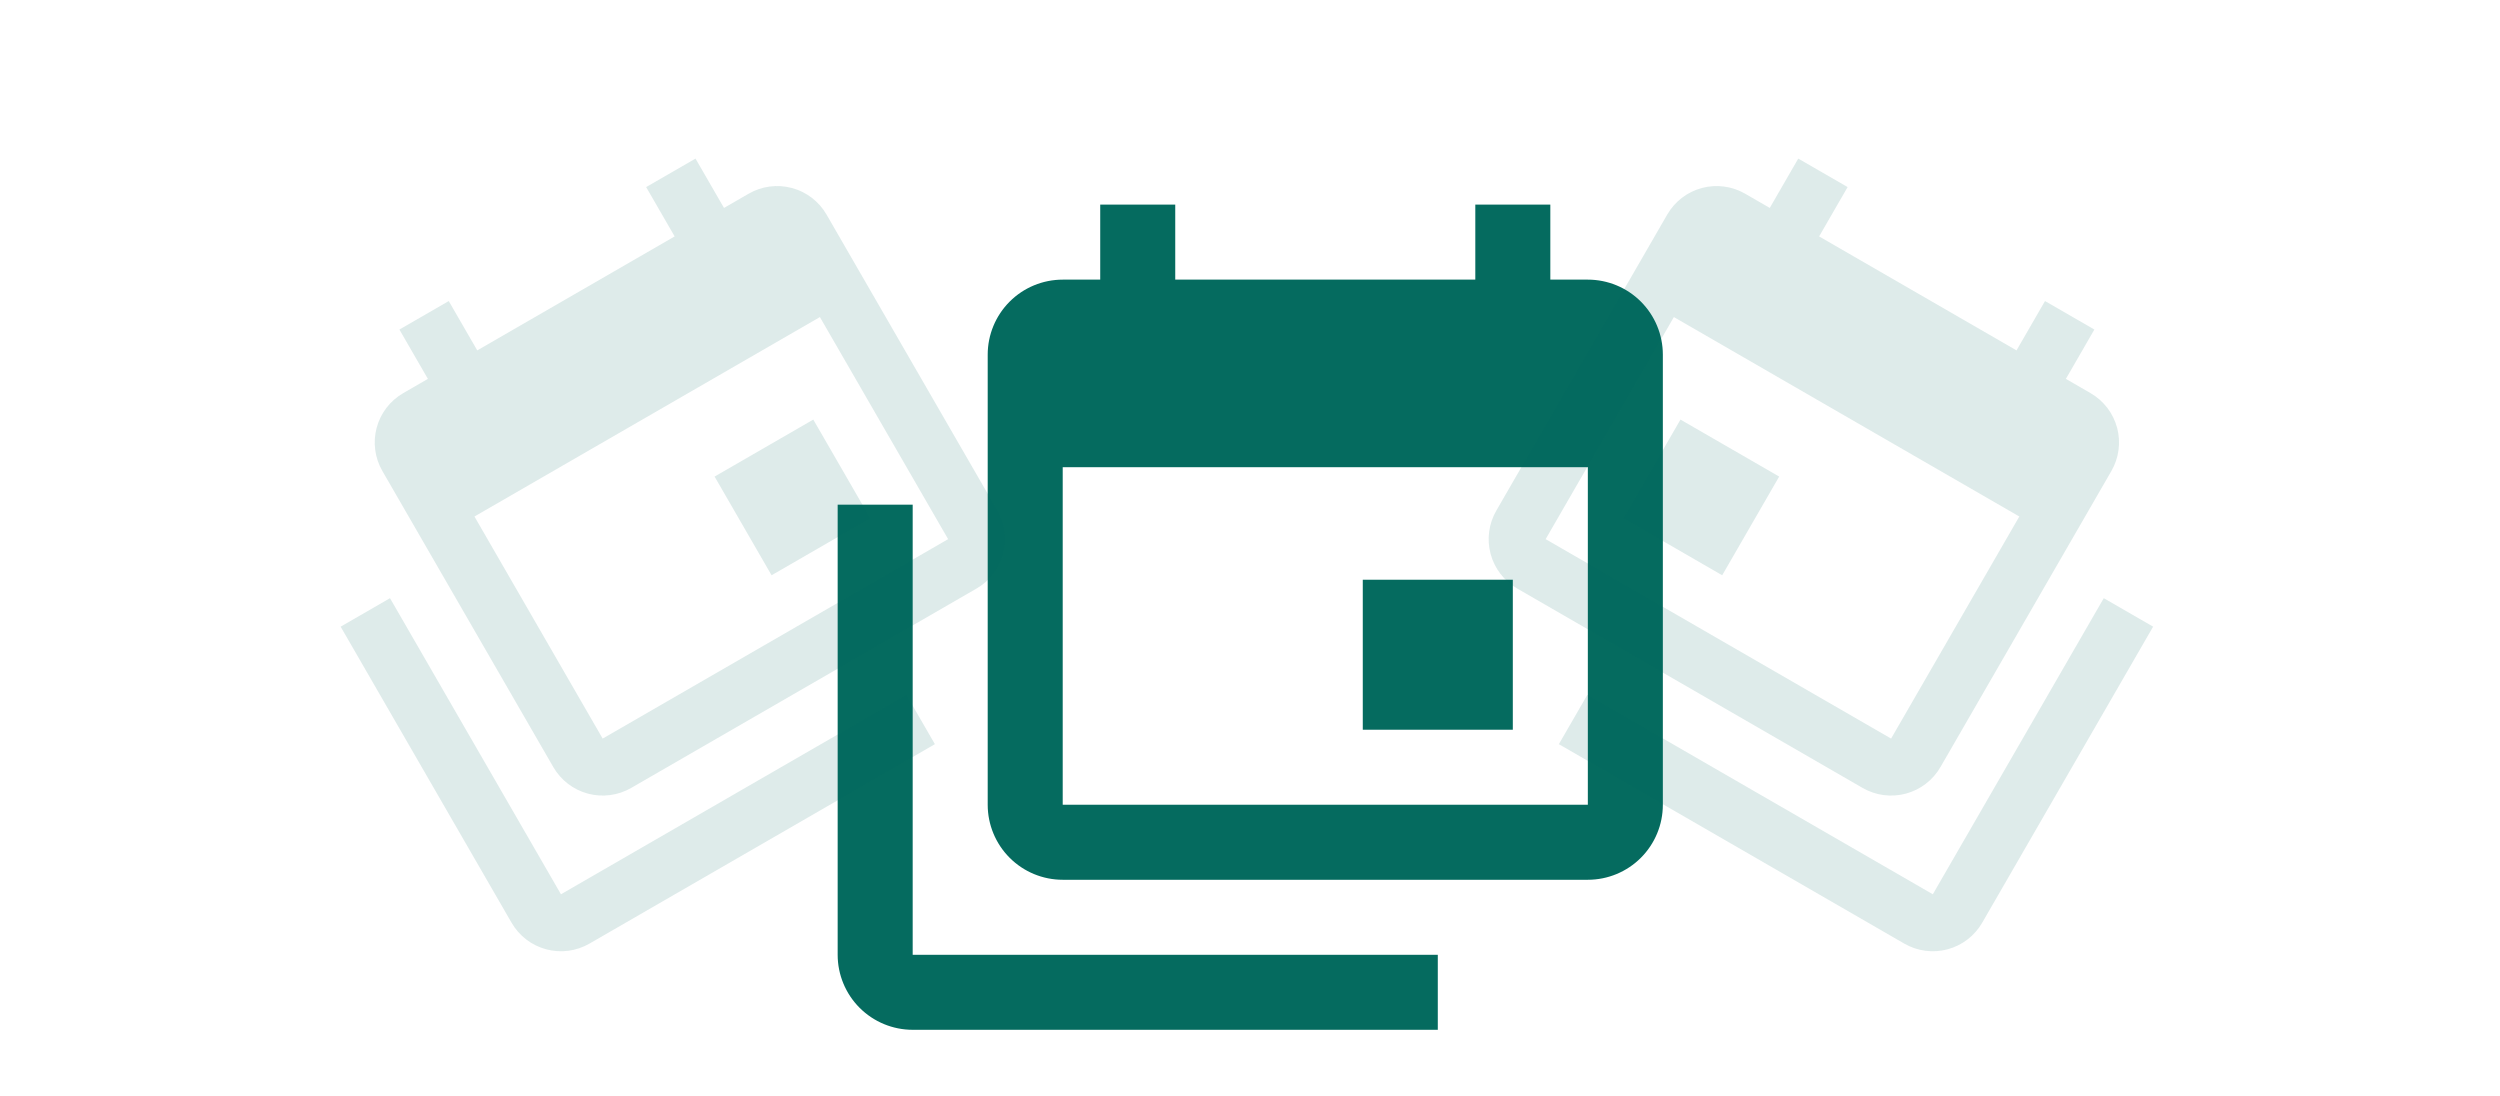
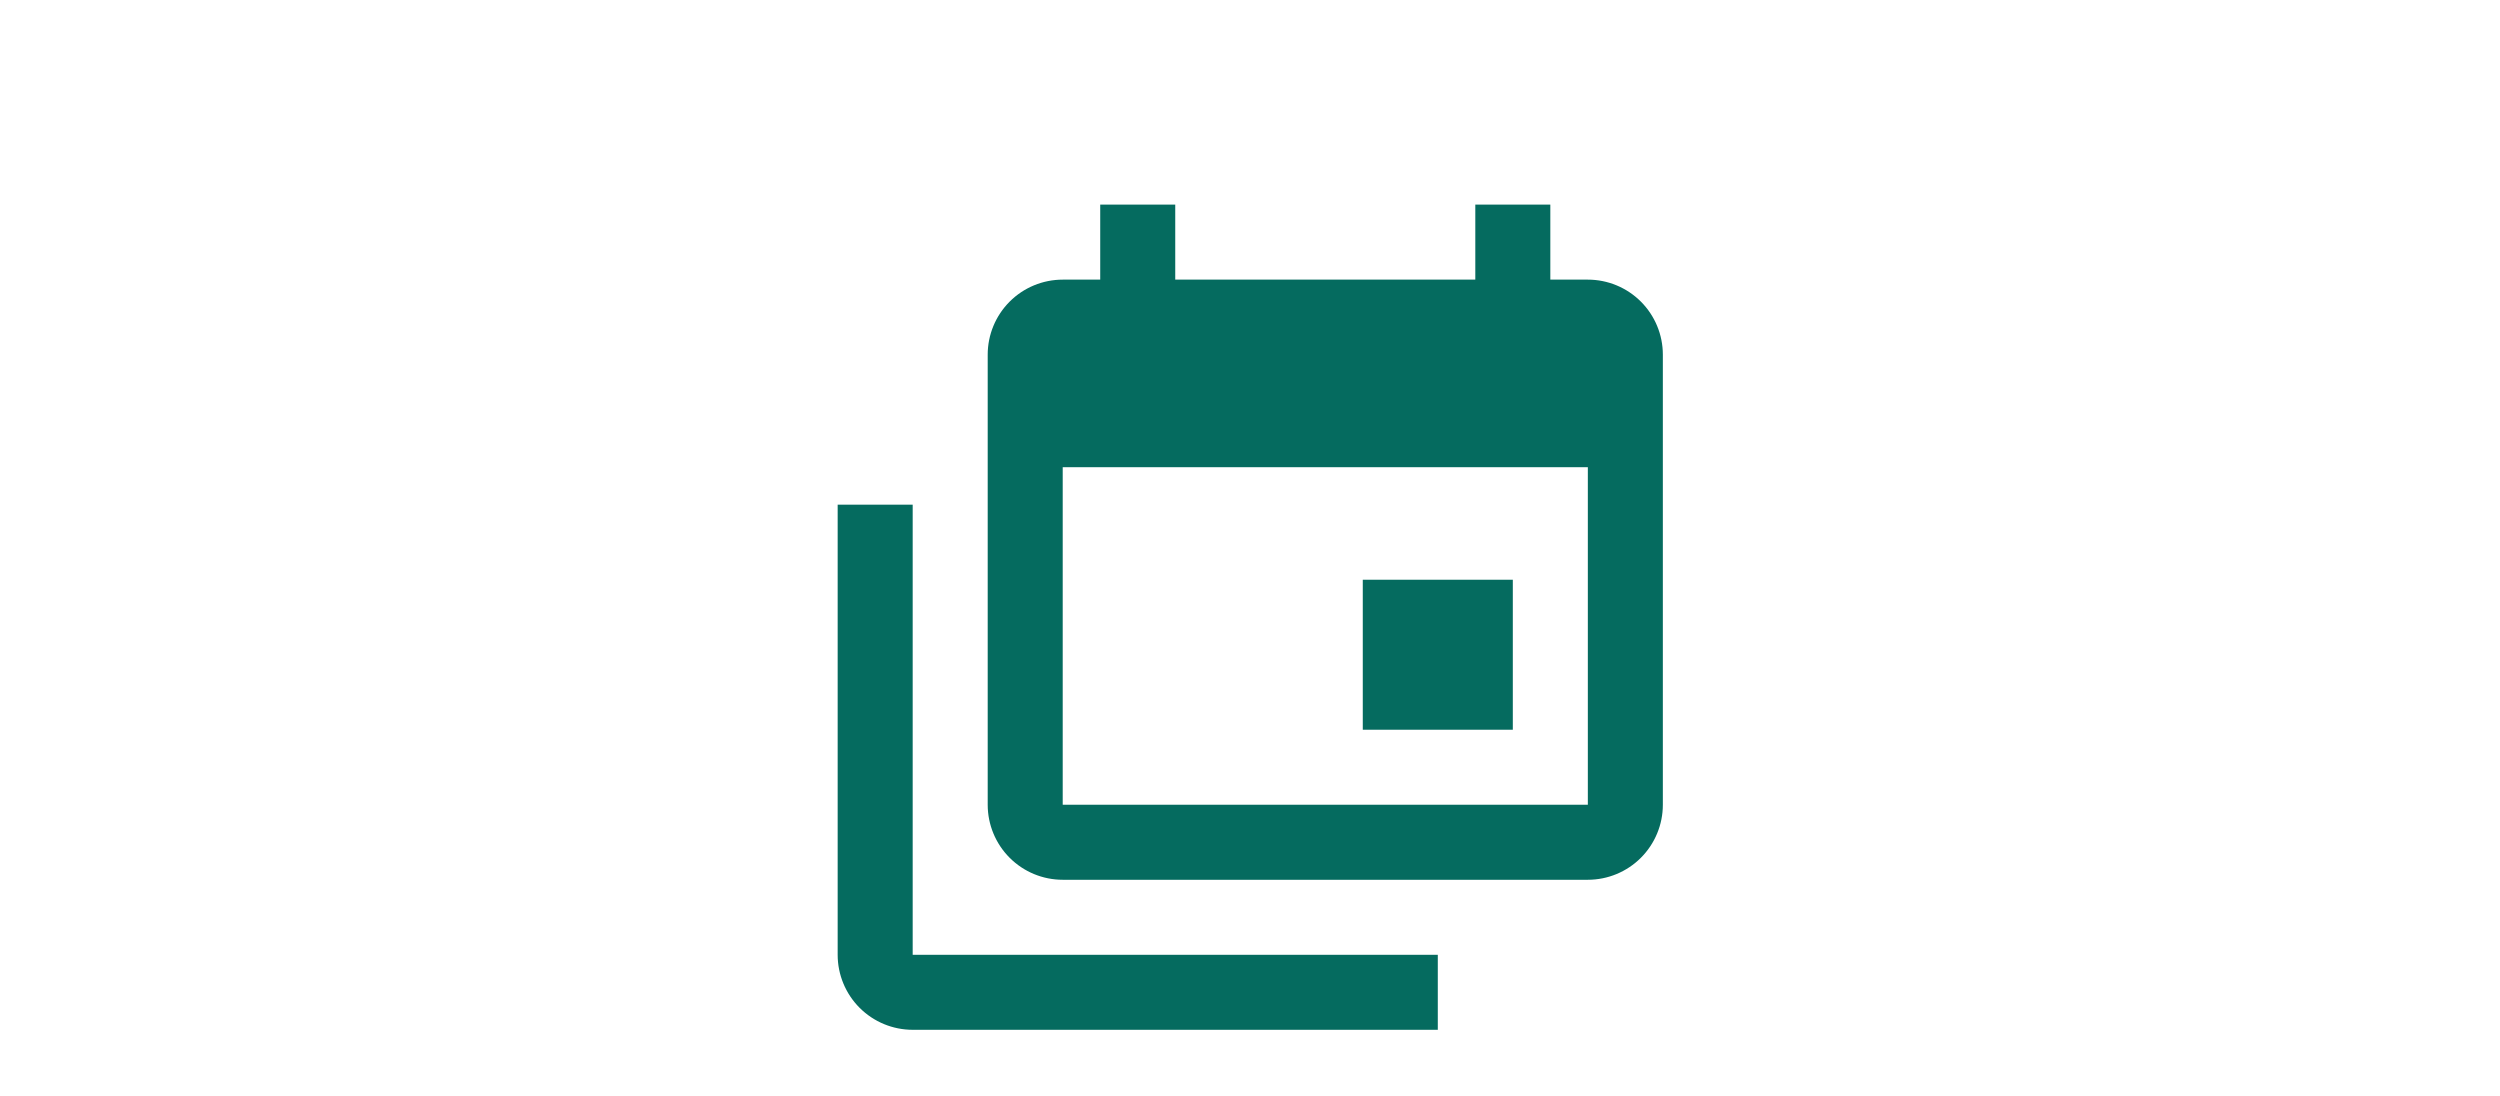
<svg xmlns="http://www.w3.org/2000/svg" width="260" height="114" viewBox="0 0 260 114" fill="none">
  <path d="M165.135 83.694V48.586H110.522V83.694H165.135ZM165.135 29.082C167.204 29.082 169.188 29.904 170.651 31.367C172.114 32.83 172.936 34.815 172.936 36.884V83.694C172.936 85.763 172.114 87.748 170.651 89.211C169.188 90.674 167.204 91.496 165.135 91.496H110.522C108.453 91.496 106.469 90.674 105.006 89.211C103.543 87.748 102.721 85.763 102.721 83.694V36.884C102.721 34.815 103.543 32.83 105.006 31.367C106.469 29.904 108.453 29.082 110.522 29.082H114.423V21.28H122.225V29.082H153.432V21.28H161.234V29.082H165.135ZM94.919 99.298H149.531V107.099H94.919C92.85 107.099 90.865 106.277 89.402 104.814C87.939 103.351 87.117 101.367 87.117 99.298V52.487H94.919V99.298ZM157.333 75.892H141.729V60.289H157.333V75.892Z" fill="#056B5F" />
  <g filter="url(#filter0_f_6381_17935)">
-     <path d="M98.605 56.071L85.27 32.975L49.343 53.717L62.677 76.813L98.605 56.071ZM77.862 20.143C79.223 19.358 80.841 19.145 82.359 19.552C83.877 19.958 85.172 20.952 85.958 22.313L103.737 53.108C104.523 54.469 104.736 56.086 104.329 57.605C103.922 59.123 102.929 60.417 101.568 61.203L65.641 81.946C64.279 82.732 62.662 82.945 61.144 82.538C59.625 82.131 58.331 81.138 57.545 79.776L39.766 48.982C38.98 47.621 38.767 46.003 39.173 44.485C39.58 42.966 40.574 41.672 41.935 40.886L44.501 39.404L41.538 34.272L46.67 31.309L49.633 36.441L70.163 24.588L67.2 19.456L72.332 16.493L75.296 21.625L77.862 20.143ZM58.339 93.005L94.266 72.262L97.229 77.394L61.302 98.137C59.941 98.923 58.323 99.136 56.805 98.729C55.287 98.322 53.992 97.329 53.206 95.968L35.427 65.173L40.56 62.21L58.339 93.005ZM90.509 53.901L80.244 59.828L74.317 49.563L84.582 43.637L90.509 53.901Z" fill="#056B5F" fill-opacity="0.13" />
-     <path d="M160.747 56.071L174.082 32.975L210.009 53.717L196.674 76.813L160.747 56.071ZM181.49 20.143C180.128 19.358 178.511 19.145 176.993 19.552C175.474 19.958 174.18 20.952 173.394 22.313L155.615 53.108C154.829 54.469 154.616 56.086 155.023 57.605C155.429 59.123 156.423 60.417 157.784 61.203L193.711 81.946C195.072 82.732 196.69 82.945 198.208 82.538C199.726 82.131 201.021 81.138 201.807 79.776L219.586 48.982C220.372 47.621 220.585 46.003 220.178 44.485C219.771 42.966 218.778 41.672 217.417 40.886L214.851 39.404L217.814 34.272L212.681 31.309L209.718 36.441L189.188 24.588L192.152 19.456L187.019 16.493L184.056 21.625L181.49 20.143ZM201.013 93.005L165.086 72.262L162.122 77.394L198.049 98.137C199.411 98.923 201.028 99.136 202.547 98.729C204.065 98.322 205.359 97.329 206.145 95.968L223.924 65.173L218.792 62.21L201.013 93.005ZM168.843 53.901L179.108 59.828L185.034 49.563L174.769 43.637L168.843 53.901Z" fill="#056B5F" fill-opacity="0.13" />
-   </g>
+     </g>
  <defs>
    <filter id="filter0_f_6381_17935" x="0" y="0" width="259.352" height="113.148" filterUnits="userSpaceOnUse" color-interpolation-filters="sRGB">
      <feFlood flood-opacity="0" result="BackgroundImageFix" />
      <feBlend mode="normal" in="SourceGraphic" in2="BackgroundImageFix" result="shape" />
      <feGaussianBlur stdDeviation="4" result="effect1_foregroundBlur_6381_17935" />
    </filter>
  </defs>
</svg>